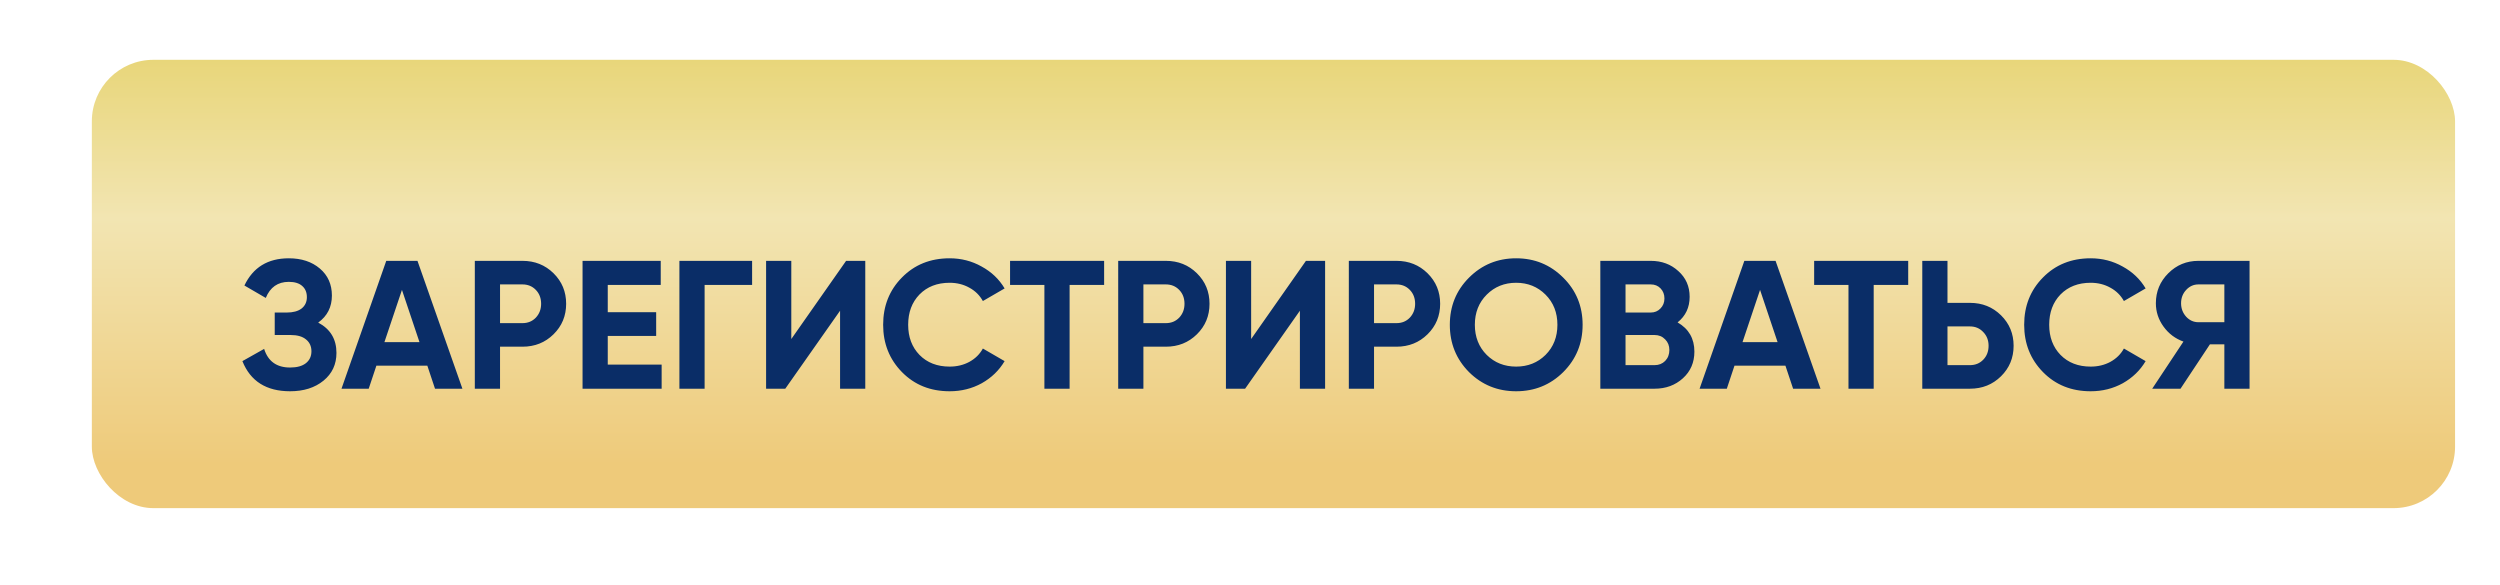
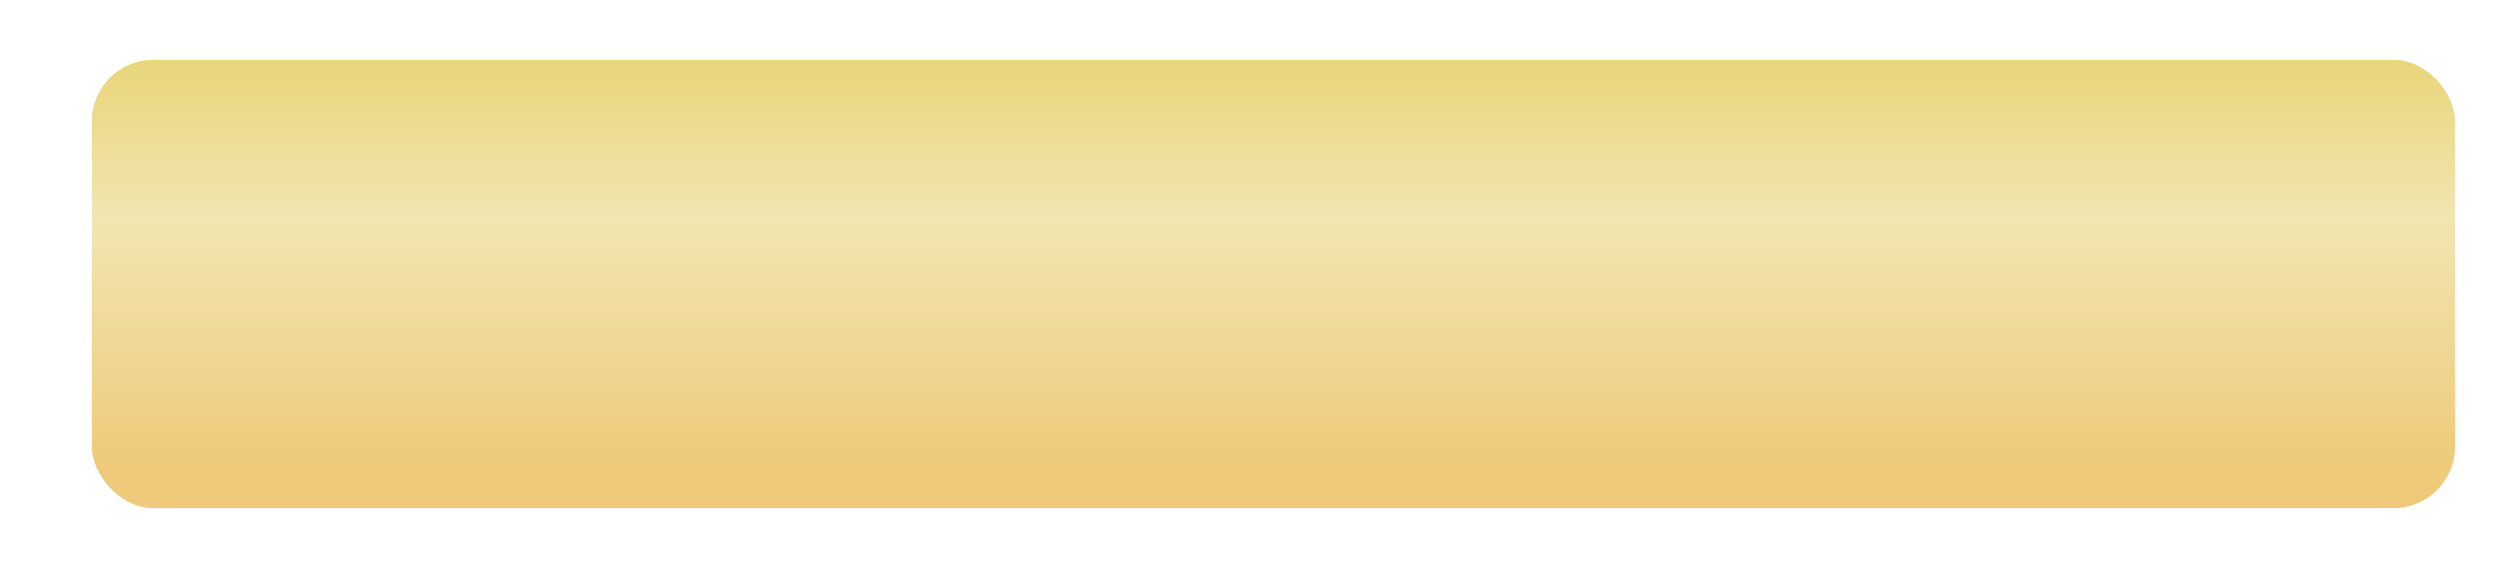
<svg xmlns="http://www.w3.org/2000/svg" width="329" height="77" viewBox="0 0 329 77" fill="none">
  <g filter="url(#filter0_dii_1313_124)">
    <rect x="9" y="13.271" width="311" height="59" rx="8.1" fill="url(#paint0_linear_1313_124)" />
  </g>
-   <path d="M41.875 42.453C43.477 43.302 44.278 44.632 44.278 46.443C44.278 47.949 43.709 49.167 42.572 50.096C41.434 51.026 39.968 51.49 38.173 51.49C35.048 51.49 32.957 50.168 31.899 47.524L34.76 45.914C35.273 47.548 36.41 48.366 38.173 48.366C39.087 48.366 39.783 48.173 40.264 47.789C40.745 47.404 40.985 46.883 40.985 46.226C40.985 45.569 40.745 45.048 40.264 44.664C39.8 44.279 39.127 44.087 38.245 44.087H36.154V41.13H37.74C38.574 41.13 39.223 40.954 39.687 40.602C40.152 40.233 40.385 39.736 40.385 39.111C40.385 38.486 40.184 37.998 39.783 37.645C39.383 37.277 38.79 37.092 38.005 37.092C36.563 37.092 35.553 37.797 34.976 39.208L32.164 37.573C33.302 35.185 35.249 33.992 38.005 33.992C39.671 33.992 41.033 34.44 42.091 35.338C43.149 36.235 43.678 37.421 43.678 38.895C43.678 40.401 43.077 41.587 41.875 42.453ZM57.247 51.154L56.238 48.125H49.532L48.522 51.154H44.941L50.83 34.328H54.94L60.853 51.154H57.247ZM50.589 45.025H55.204L52.897 38.15L50.589 45.025ZM68.76 34.328C70.379 34.328 71.741 34.873 72.846 35.963C73.952 37.052 74.505 38.39 74.505 39.977C74.505 41.563 73.952 42.901 72.846 43.991C71.741 45.081 70.379 45.625 68.76 45.625H65.804V51.154H62.486V34.328H68.76ZM68.76 42.525C69.465 42.525 70.05 42.284 70.515 41.804C70.98 41.307 71.212 40.698 71.212 39.977C71.212 39.24 70.98 38.631 70.515 38.15C70.05 37.669 69.465 37.429 68.76 37.429H65.804V42.525H68.76ZM79.981 47.981H87.072V51.154H76.664V34.328H86.952V37.501H79.981V41.083H86.351V44.207H79.981V47.981ZM98.977 34.328V37.501H92.727V51.154H89.41V34.328H98.977ZM110.553 51.154V40.89L103.342 51.154H100.818V34.328H104.135V44.616L111.346 34.328H113.87V51.154H110.553ZM124.972 51.49C122.44 51.49 120.349 50.649 118.698 48.967C117.048 47.284 116.222 45.209 116.222 42.741C116.222 40.257 117.048 38.182 118.698 36.516C120.349 34.833 122.44 33.992 124.972 33.992C126.494 33.992 127.896 34.352 129.178 35.073C130.476 35.778 131.486 36.74 132.207 37.958L129.346 39.616C128.93 38.863 128.337 38.278 127.568 37.861C126.798 37.429 125.933 37.213 124.972 37.213C123.337 37.213 122.015 37.725 121.006 38.751C120.012 39.776 119.515 41.106 119.515 42.741C119.515 44.359 120.012 45.681 121.006 46.707C122.015 47.733 123.337 48.245 124.972 48.245C125.933 48.245 126.798 48.037 127.568 47.62C128.353 47.188 128.946 46.603 129.346 45.866L132.207 47.524C131.486 48.742 130.484 49.712 129.202 50.433C127.92 51.138 126.51 51.49 124.972 51.49ZM145.303 34.328V37.501H140.76V51.154H137.443V37.501H132.924V34.328H145.303ZM153.428 34.328C155.047 34.328 156.409 34.873 157.514 35.963C158.62 37.052 159.173 38.39 159.173 39.977C159.173 41.563 158.62 42.901 157.514 43.991C156.409 45.081 155.047 45.625 153.428 45.625H150.472V51.154H147.155V34.328H153.428ZM153.428 42.525C154.133 42.525 154.718 42.284 155.183 41.804C155.648 41.307 155.88 40.698 155.88 39.977C155.88 39.24 155.648 38.631 155.183 38.15C154.718 37.669 154.133 37.429 153.428 37.429H150.472V42.525H153.428ZM171.067 51.154V40.89L163.856 51.154H161.333V34.328H164.65V44.616L171.861 34.328H174.384V51.154H171.067ZM183.779 34.328C185.398 34.328 186.76 34.873 187.865 35.963C188.971 37.052 189.524 38.39 189.524 39.977C189.524 41.563 188.971 42.901 187.865 43.991C186.76 45.081 185.398 45.625 183.779 45.625H180.823V51.154H177.506V34.328H183.779ZM183.779 42.525C184.484 42.525 185.069 42.284 185.534 41.804C185.999 41.307 186.231 40.698 186.231 39.977C186.231 39.24 185.999 38.631 185.534 38.15C185.069 37.669 184.484 37.429 183.779 37.429H180.823V42.525H183.779ZM205.724 48.967C204.025 50.649 201.958 51.49 199.522 51.49C197.087 51.49 195.019 50.649 193.321 48.967C191.638 47.268 190.797 45.193 190.797 42.741C190.797 40.289 191.638 38.222 193.321 36.539C195.019 34.841 197.087 33.992 199.522 33.992C201.958 33.992 204.025 34.841 205.724 36.539C207.422 38.222 208.272 40.289 208.272 42.741C208.272 45.193 207.422 47.268 205.724 48.967ZM195.652 46.707C196.694 47.733 197.984 48.245 199.522 48.245C201.061 48.245 202.351 47.733 203.392 46.707C204.434 45.665 204.955 44.343 204.955 42.741C204.955 41.139 204.434 39.816 203.392 38.775C202.351 37.733 201.061 37.213 199.522 37.213C197.984 37.213 196.694 37.733 195.652 38.775C194.611 39.816 194.09 41.139 194.09 42.741C194.09 44.343 194.611 45.665 195.652 46.707ZM220.77 42.428C222.245 43.278 222.982 44.56 222.982 46.274C222.982 47.7 222.477 48.87 221.468 49.784C220.458 50.697 219.216 51.154 217.742 51.154H210.603V34.328H217.237C218.679 34.328 219.889 34.777 220.867 35.674C221.86 36.556 222.357 37.685 222.357 39.063C222.357 40.458 221.828 41.579 220.77 42.428ZM217.237 37.429H213.92V41.13H217.237C217.75 41.13 218.174 40.954 218.511 40.602C218.864 40.249 219.04 39.809 219.04 39.28C219.04 38.751 218.872 38.31 218.535 37.958C218.199 37.605 217.766 37.429 217.237 37.429ZM217.742 48.053C218.303 48.053 218.767 47.869 219.136 47.5C219.505 47.116 219.689 46.635 219.689 46.058C219.689 45.497 219.505 45.032 219.136 44.664C218.767 44.279 218.303 44.087 217.742 44.087H213.92V48.053H217.742ZM235.973 51.154L234.963 48.125H228.257L227.248 51.154H223.666L229.555 34.328H233.665L239.578 51.154H235.973ZM229.315 45.025H233.93L231.622 38.15L229.315 45.025ZM251.12 34.328V37.501H246.578V51.154H243.26V37.501H238.742V34.328H251.12ZM259.246 39.857C260.864 39.857 262.226 40.401 263.332 41.491C264.438 42.581 264.991 43.919 264.991 45.505C264.991 47.092 264.438 48.43 263.332 49.519C262.226 50.609 260.864 51.154 259.246 51.154H252.972V34.328H256.289V39.857H259.246ZM259.246 48.053C259.951 48.053 260.536 47.813 261 47.332C261.465 46.851 261.698 46.242 261.698 45.505C261.698 44.784 261.465 44.183 261 43.703C260.536 43.206 259.951 42.957 259.246 42.957H256.289V48.053H259.246ZM275.13 51.49C272.598 51.49 270.507 50.649 268.857 48.967C267.206 47.284 266.381 45.209 266.381 42.741C266.381 40.257 267.206 38.182 268.857 36.516C270.507 34.833 272.598 33.992 275.13 33.992C276.653 33.992 278.055 34.352 279.337 35.073C280.635 35.778 281.644 36.74 282.365 37.958L279.505 39.616C279.088 38.863 278.495 38.278 277.726 37.861C276.957 37.429 276.092 37.213 275.13 37.213C273.496 37.213 272.174 37.725 271.164 38.751C270.171 39.776 269.674 41.106 269.674 42.741C269.674 44.359 270.171 45.681 271.164 46.707C272.174 47.733 273.496 48.245 275.13 48.245C276.092 48.245 276.957 48.037 277.726 47.62C278.511 47.188 279.104 46.603 279.505 45.866L282.365 47.524C281.644 48.742 280.643 49.712 279.361 50.433C278.079 51.138 276.669 51.49 275.13 51.49ZM296.042 34.328V51.154H292.725V45.313H290.826L286.956 51.154H283.231L287.341 44.952C286.267 44.568 285.394 43.911 284.721 42.981C284.048 42.052 283.712 41.026 283.712 39.905C283.712 38.366 284.256 37.052 285.346 35.963C286.436 34.873 287.758 34.328 289.312 34.328H296.042ZM289.312 42.404H292.725V37.429H289.312C288.687 37.429 288.15 37.669 287.702 38.15C287.253 38.631 287.029 39.216 287.029 39.905C287.029 40.594 287.253 41.187 287.702 41.683C288.15 42.164 288.687 42.404 289.312 42.404Z" fill="#0A2D67" />
  <defs>
    <filter id="filter0_dii_1313_124" x="0.514" y="0.928" width="327.971" height="76.357" filterUnits="userSpaceOnUse" color-interpolation-filters="sRGB">
      <feFlood flood-opacity="0" result="BackgroundImageFix" />
      <feColorMatrix in="SourceAlpha" type="matrix" values="0 0 0 0 0 0 0 0 0 0 0 0 0 0 0 0 0 0 127 0" result="hardAlpha" />
      <feOffset dy="-3.857" />
      <feGaussianBlur stdDeviation="4.243" />
      <feComposite in2="hardAlpha" operator="out" />
      <feColorMatrix type="matrix" values="0 0 0 0 0.35 0 0 0 0 0.189 0 0 0 0 0 0 0 0 0.5 0" />
      <feBlend mode="normal" in2="BackgroundImageFix" result="effect1_dropShadow_1313_124" />
      <feBlend mode="normal" in="SourceGraphic" in2="effect1_dropShadow_1313_124" result="shape" />
      <feColorMatrix in="SourceAlpha" type="matrix" values="0 0 0 0 0 0 0 0 0 0 0 0 0 0 0 0 0 0 127 0" result="hardAlpha" />
      <feOffset dx="5.786" dy="5.014" />
      <feGaussianBlur stdDeviation="7.328" />
      <feComposite in2="hardAlpha" operator="arithmetic" k2="-1" k3="1" />
      <feColorMatrix type="matrix" values="0 0 0 0 1 0 0 0 0 1 0 0 0 0 1 0 0 0 0.41 0" />
      <feBlend mode="normal" in2="shape" result="effect2_innerShadow_1313_124" />
      <feColorMatrix in="SourceAlpha" type="matrix" values="0 0 0 0 0 0 0 0 0 0 0 0 0 0 0 0 0 0 127 0" result="hardAlpha" />
      <feOffset dx="-2.7" dy="-6.557" />
      <feGaussianBlur stdDeviation="12.536" />
      <feComposite in2="hardAlpha" operator="arithmetic" k2="-1" k3="1" />
      <feColorMatrix type="matrix" values="0 0 0 0 0.184 0 0 0 0 0.106 0 0 0 0 0.008 0 0 0 0.52 0" />
      <feBlend mode="normal" in2="effect2_innerShadow_1313_124" result="effect3_innerShadow_1313_124" />
    </filter>
    <linearGradient id="paint0_linear_1313_124" x1="169.65" y1="10.72" x2="169.65" y2="72.271" gradientUnits="userSpaceOnUse">
      <stop stop-color="#E7D473" />
      <stop offset="0.381" stop-color="#F2E5B2" />
      <stop offset="0.907" stop-color="#EECA7A" />
    </linearGradient>
  </defs>
</svg>